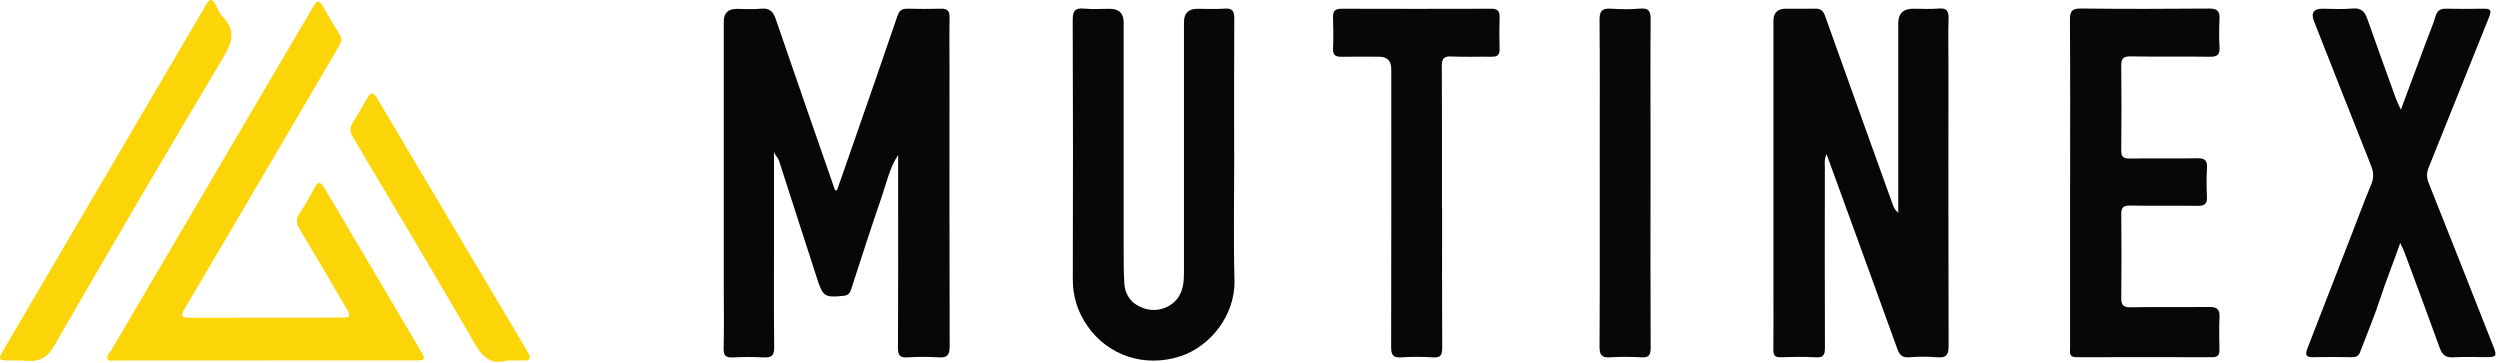
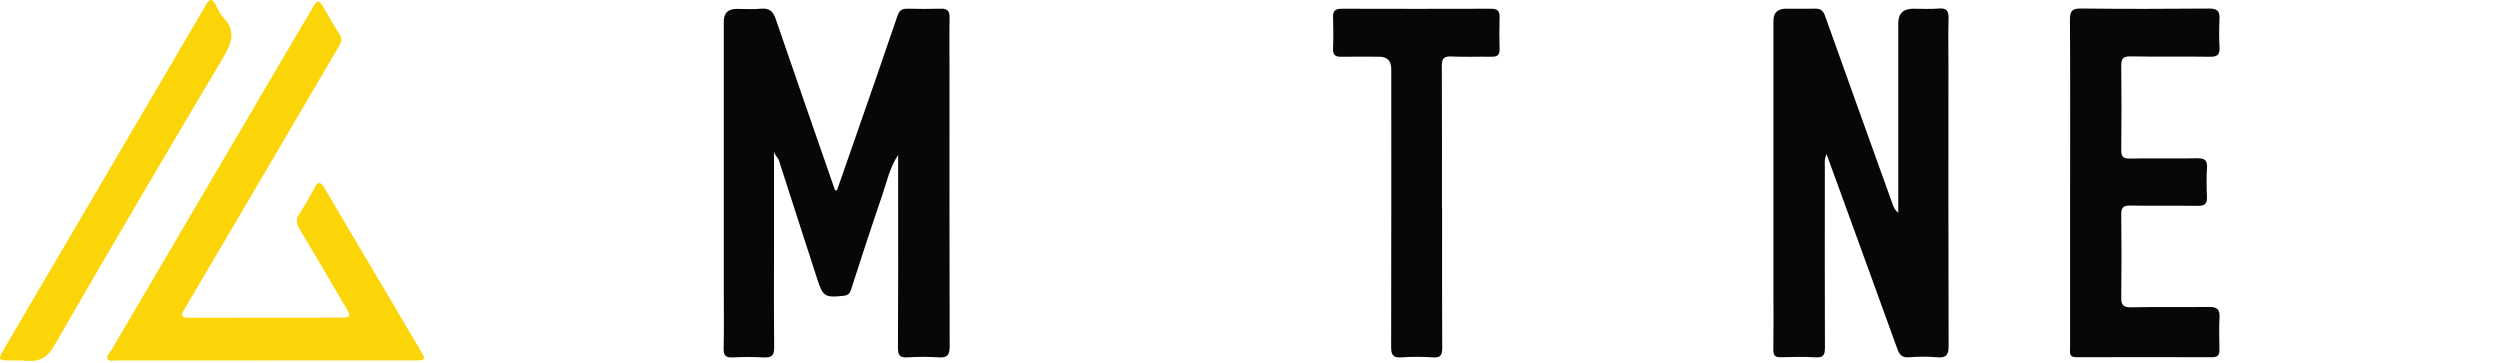
<svg xmlns="http://www.w3.org/2000/svg" width="179" height="26" viewBox="0 0 179 26" fill="none">
  <path d="M59.931 13.621C60.342 12.44 60.756 11.259 61.167 10.077C62.203 7.093 63.248 4.115 64.262 1.125C64.401 0.717 64.608 0.613 64.993 0.623C65.78 0.642 66.569 0.646 67.356 0.623C67.819 0.61 67.997 0.772 67.99 1.248C67.968 2.416 67.984 3.588 67.984 4.756C67.984 11.437 67.974 18.117 67.997 24.798C67.997 25.422 67.825 25.63 67.204 25.587C66.466 25.539 65.718 25.542 64.977 25.587C64.44 25.62 64.291 25.445 64.294 24.908C64.317 21.218 64.307 17.531 64.307 13.841V11.097C63.698 12.013 63.485 13.058 63.142 14.055C62.378 16.279 61.653 18.515 60.928 20.755C60.837 21.033 60.698 21.15 60.41 21.179C59.05 21.325 58.915 21.231 58.504 19.949C57.597 17.133 56.678 14.324 55.778 11.508C55.714 11.304 55.545 11.191 55.419 10.893C55.419 13.11 55.419 15.214 55.419 17.318C55.419 19.836 55.403 22.357 55.432 24.875C55.438 25.448 55.247 25.62 54.697 25.591C53.956 25.552 53.212 25.552 52.47 25.591C51.972 25.617 51.804 25.468 51.813 24.953C51.846 23.513 51.823 22.076 51.823 20.635C51.823 14.269 51.823 7.902 51.823 1.539C51.823 0.937 52.129 0.636 52.742 0.636C53.328 0.636 53.917 0.678 54.496 0.623C55.102 0.565 55.357 0.82 55.545 1.371C56.943 5.458 58.371 9.54 59.788 13.621L59.931 13.628V13.621Z" fill="#070707" />
  <path d="M130.778 11.033C130.607 11.425 130.659 11.722 130.659 12.007C130.655 16.302 130.649 20.601 130.665 24.896C130.665 25.407 130.561 25.621 130.001 25.585C129.173 25.536 128.338 25.553 127.506 25.578C127.088 25.591 126.965 25.446 126.972 25.038C126.991 23.666 126.978 22.293 126.978 20.921C126.978 14.444 126.978 7.964 126.978 1.488C126.978 0.914 127.274 0.626 127.865 0.624C128.561 0.624 129.26 0.637 129.956 0.62C130.351 0.611 130.539 0.756 130.678 1.148C132.283 5.663 133.915 10.169 135.533 14.681C135.604 14.878 135.692 15.05 135.915 15.234C135.915 14.344 135.915 13.506 135.915 12.664C135.915 8.997 135.915 5.333 135.915 1.666C135.915 0.971 136.273 0.624 136.989 0.624C137.598 0.624 138.206 0.666 138.812 0.611C139.407 0.559 139.534 0.808 139.517 1.345C139.485 2.401 139.508 3.459 139.508 4.517C139.508 11.266 139.498 18.014 139.521 24.76C139.521 25.401 139.368 25.637 138.705 25.582C138.035 25.523 137.352 25.53 136.682 25.582C136.2 25.617 135.999 25.404 135.857 25.002C134.944 22.474 134.025 19.953 133.109 17.428C132.345 15.325 131.578 13.221 130.778 11.026V11.033Z" fill="#070707" />
-   <path d="M88.371 10.961C88.371 13.997 88.312 17.036 88.387 20.069C88.452 22.623 86.597 24.83 84.522 25.507C81.956 26.345 79.328 25.465 77.852 23.328C77.156 22.322 76.809 21.221 76.813 19.985C76.829 13.8 76.832 7.614 76.806 1.429C76.806 0.775 76.974 0.552 77.628 0.617C78.23 0.675 78.842 0.63 79.451 0.63C80.119 0.63 80.454 0.953 80.454 1.601C80.454 6.909 80.454 12.217 80.454 17.525C80.454 18.448 80.447 19.37 80.502 20.289C80.557 21.186 81.075 21.798 81.91 22.079C82.813 22.383 83.807 22.056 84.331 21.335C84.733 20.781 84.772 20.124 84.772 19.467C84.772 13.508 84.772 7.546 84.772 1.588C84.772 0.949 85.093 0.63 85.736 0.63C86.39 0.63 87.044 0.668 87.691 0.617C88.248 0.575 88.377 0.801 88.374 1.313C88.358 4.303 88.364 7.294 88.364 10.285V10.958L88.371 10.961Z" fill="#070707" />
  <path d="M18.987 25.811C15.433 25.811 11.879 25.811 8.322 25.807C8.108 25.807 7.817 25.921 7.7 25.701C7.587 25.487 7.836 25.299 7.943 25.115C12.455 17.434 16.97 9.757 21.485 2.079C21.816 1.519 22.155 0.962 22.479 0.399C22.693 0.024 22.867 0.017 23.087 0.399C23.489 1.102 23.893 1.801 24.327 2.48C24.541 2.817 24.411 3.07 24.246 3.348C22.893 5.649 21.547 7.954 20.194 10.255C17.867 14.22 15.54 18.185 13.199 22.143C12.921 22.613 12.986 22.752 13.539 22.752C17.184 22.739 20.828 22.749 24.473 22.742C25.098 22.742 25.14 22.651 24.803 22.079C23.689 20.182 22.583 18.282 21.447 16.398C21.207 16 21.178 15.686 21.44 15.291C21.822 14.712 22.172 14.107 22.495 13.492C22.761 12.98 22.945 12.971 23.24 13.476C24.612 15.819 26.004 18.146 27.386 20.483C28.311 22.046 29.231 23.613 30.153 25.179C30.48 25.733 30.445 25.804 29.791 25.804C26.192 25.807 22.592 25.804 18.993 25.804L18.987 25.811Z" fill="#FCD508" />
-   <path d="M171.859 17.392C171.364 18.813 170.849 20.069 170.428 21.364C170.001 22.678 169.457 23.953 168.969 25.245C168.862 25.526 168.645 25.575 168.376 25.575C167.454 25.565 166.531 25.552 165.609 25.578C165.085 25.594 165.046 25.371 165.204 24.963C166.282 22.186 167.357 19.409 168.435 16.635C168.881 15.486 169.308 14.331 169.784 13.191C169.982 12.719 169.946 12.308 169.762 11.845C168.393 8.411 167.043 4.97 165.687 1.533C165.449 0.929 165.648 0.626 166.282 0.626C167.001 0.626 167.726 0.678 168.441 0.61C169.066 0.549 169.318 0.837 169.503 1.358C170.173 3.261 170.859 5.158 171.545 7.054C171.626 7.281 171.742 7.498 171.904 7.851C172.535 6.158 173.118 4.588 173.701 3.022C173.934 2.394 174.199 1.772 174.397 1.131C174.523 0.727 174.756 0.617 175.141 0.623C176.041 0.639 176.941 0.643 177.84 0.623C178.329 0.613 178.413 0.743 178.222 1.216C176.769 4.802 175.351 8.404 173.895 11.99C173.727 12.408 173.74 12.722 173.905 13.133C175.461 17.02 176.989 20.917 178.527 24.811C178.795 25.494 178.747 25.572 178.005 25.572C177.219 25.572 176.429 25.533 175.643 25.585C175.086 25.62 174.856 25.387 174.678 24.895C173.859 22.62 173.011 20.354 172.166 18.085C172.095 17.897 172.001 17.719 171.853 17.386L171.859 17.392Z" fill="#070707" />
  <path d="M148.221 13.077C148.221 9.184 148.234 5.293 148.208 1.399C148.205 0.791 148.367 0.603 148.998 0.61C152.056 0.645 155.118 0.639 158.177 0.613C158.74 0.61 158.944 0.784 158.918 1.344C158.886 2.018 158.879 2.694 158.918 3.367C158.951 3.901 158.769 4.073 158.229 4.063C156.339 4.034 154.448 4.073 152.558 4.037C152.001 4.027 151.875 4.218 151.882 4.73C151.904 6.733 151.904 8.734 151.882 10.737C151.875 11.2 151.998 11.359 152.48 11.352C154.099 11.323 155.72 11.359 157.342 11.333C157.876 11.323 158.054 11.495 158.022 12.029C157.976 12.725 157.989 13.424 158.018 14.12C158.038 14.595 157.844 14.744 157.384 14.738C155.766 14.718 154.144 14.751 152.523 14.718C152.008 14.709 151.875 14.87 151.882 15.369C151.908 17.35 151.904 19.327 151.882 21.308C151.875 21.823 152.008 22.014 152.565 22.001C154.432 21.965 156.3 22.001 158.167 21.978C158.711 21.972 158.944 22.124 158.918 22.7C158.879 23.486 158.899 24.276 158.912 25.063C158.918 25.441 158.766 25.577 158.391 25.577C155.151 25.571 151.911 25.564 148.671 25.577C148.104 25.577 148.218 25.205 148.218 24.888C148.215 20.952 148.218 17.013 148.218 13.077H148.221Z" fill="#070707" />
  <path d="M103.253 14.845C103.253 18.195 103.244 21.545 103.263 24.895C103.263 25.403 103.169 25.627 102.603 25.588C101.842 25.536 101.072 25.539 100.311 25.588C99.725 25.623 99.606 25.39 99.606 24.85C99.622 18.218 99.615 11.586 99.615 4.951C99.615 4.357 99.328 4.061 98.754 4.061C97.854 4.061 96.955 4.048 96.055 4.064C95.644 4.07 95.43 3.967 95.446 3.497C95.475 2.734 95.469 1.97 95.446 1.206C95.433 0.759 95.631 0.626 96.055 0.626C99.631 0.636 103.205 0.636 106.781 0.626C107.221 0.626 107.383 0.792 107.37 1.222C107.351 1.986 107.348 2.75 107.37 3.514C107.383 3.934 107.212 4.067 106.814 4.061C105.846 4.048 104.878 4.09 103.914 4.044C103.367 4.019 103.231 4.206 103.234 4.727C103.253 8.1 103.244 11.473 103.244 14.845H103.253Z" fill="#070707" />
-   <path d="M118.178 13.094C118.178 17.03 118.168 20.966 118.187 24.901C118.187 25.422 118.064 25.62 117.517 25.584C116.78 25.539 116.032 25.539 115.291 25.584C114.705 25.62 114.524 25.439 114.527 24.833C114.553 20.179 114.54 15.521 114.54 10.867C114.54 7.718 114.556 4.568 114.527 1.422C114.52 0.801 114.711 0.581 115.333 0.62C116.029 0.665 116.731 0.681 117.424 0.616C118.094 0.555 118.191 0.846 118.187 1.422C118.162 3.963 118.178 6.504 118.178 9.048V13.097V13.094Z" fill="#070707" />
  <path d="M1.589 25.811C1.253 25.811 0.916 25.817 0.576 25.811C-0.084 25.798 -0.136 25.711 0.214 25.118C2.457 21.289 4.703 17.46 6.949 13.635C9.467 9.343 11.992 5.051 14.51 0.759C14.591 0.623 14.675 0.49 14.746 0.351C15.002 -0.144 15.225 -0.095 15.458 0.371C15.611 0.668 15.743 0.999 15.97 1.232C16.957 2.251 16.562 3.144 15.931 4.203C11.863 11.042 7.826 17.904 3.855 24.798C3.266 25.821 2.544 25.928 1.586 25.811H1.589Z" fill="#FCD508" />
-   <path d="M36.313 25.811C35.015 26.18 34.461 25.422 33.876 24.406C31.06 19.532 28.169 14.699 25.292 9.861C25.059 9.469 25.004 9.161 25.269 8.763C25.628 8.223 25.923 7.64 26.26 7.083C26.577 6.562 26.719 6.559 27.03 7.083C28.716 9.919 30.396 12.757 32.079 15.593C33.924 18.7 35.769 21.804 37.614 24.908C37.695 25.044 37.769 25.183 37.844 25.319C38.038 25.675 37.902 25.814 37.53 25.811C37.125 25.808 36.721 25.811 36.316 25.811H36.313Z" fill="#FCD508" />
</svg>